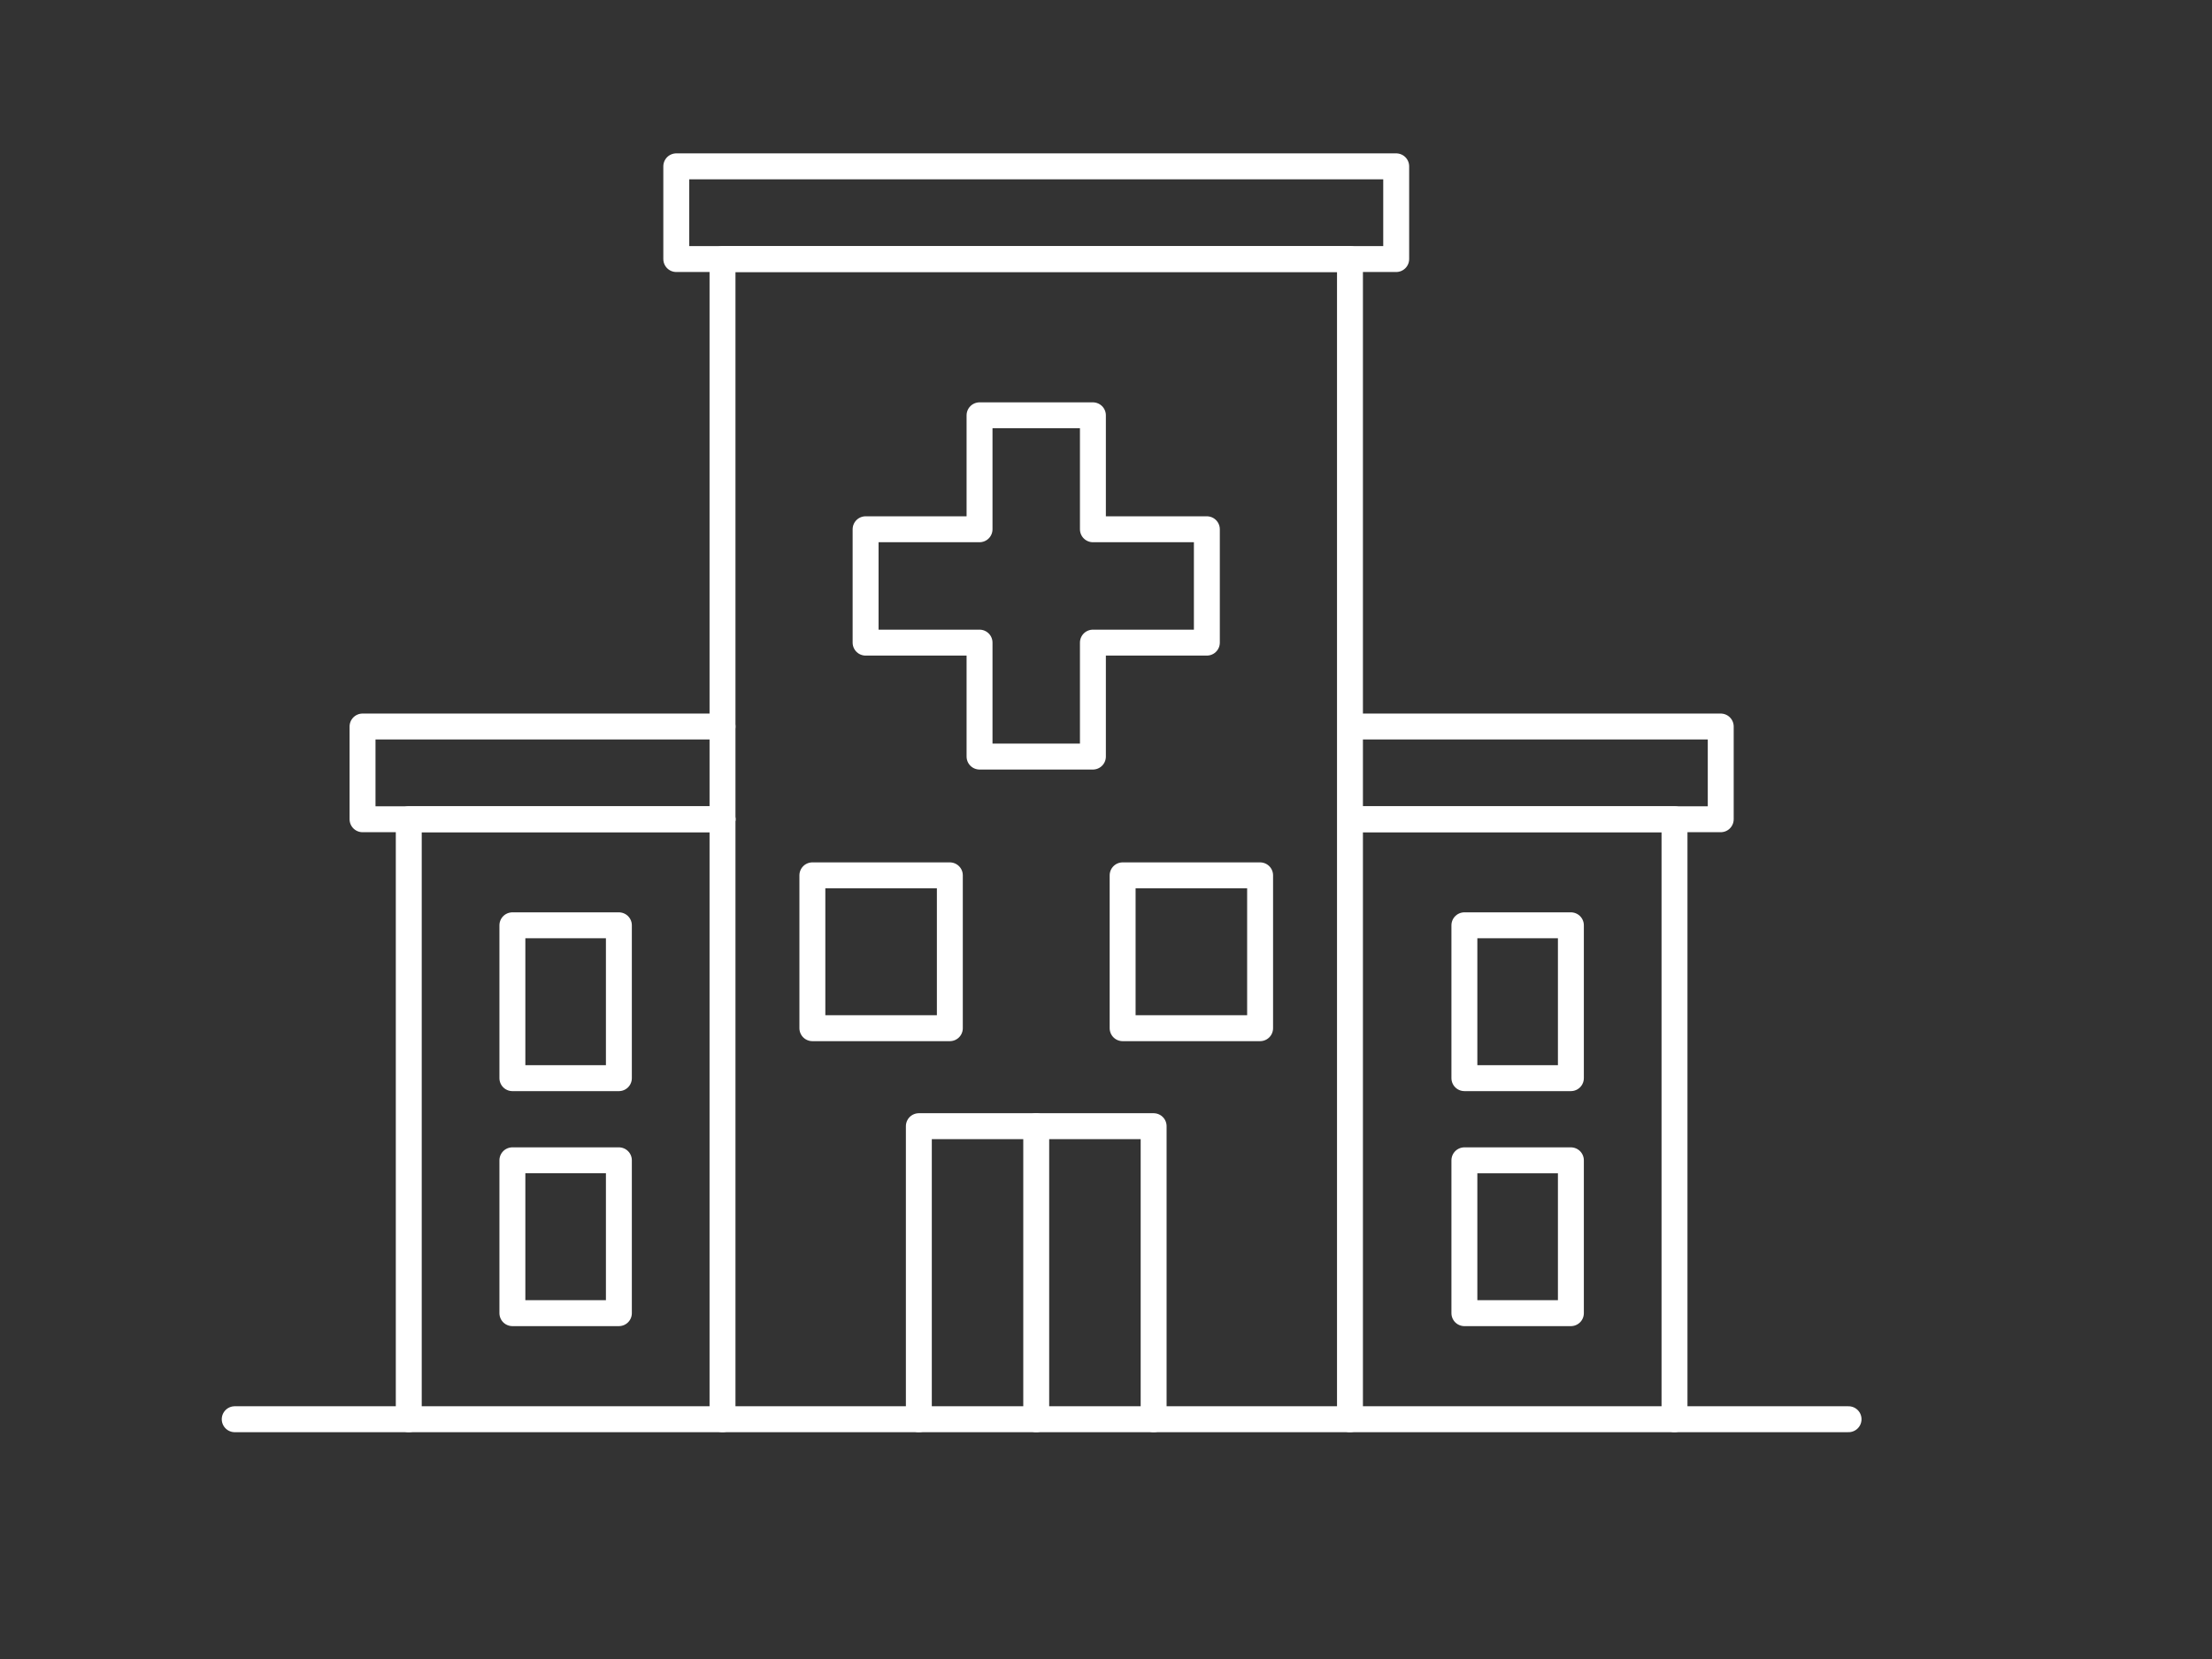
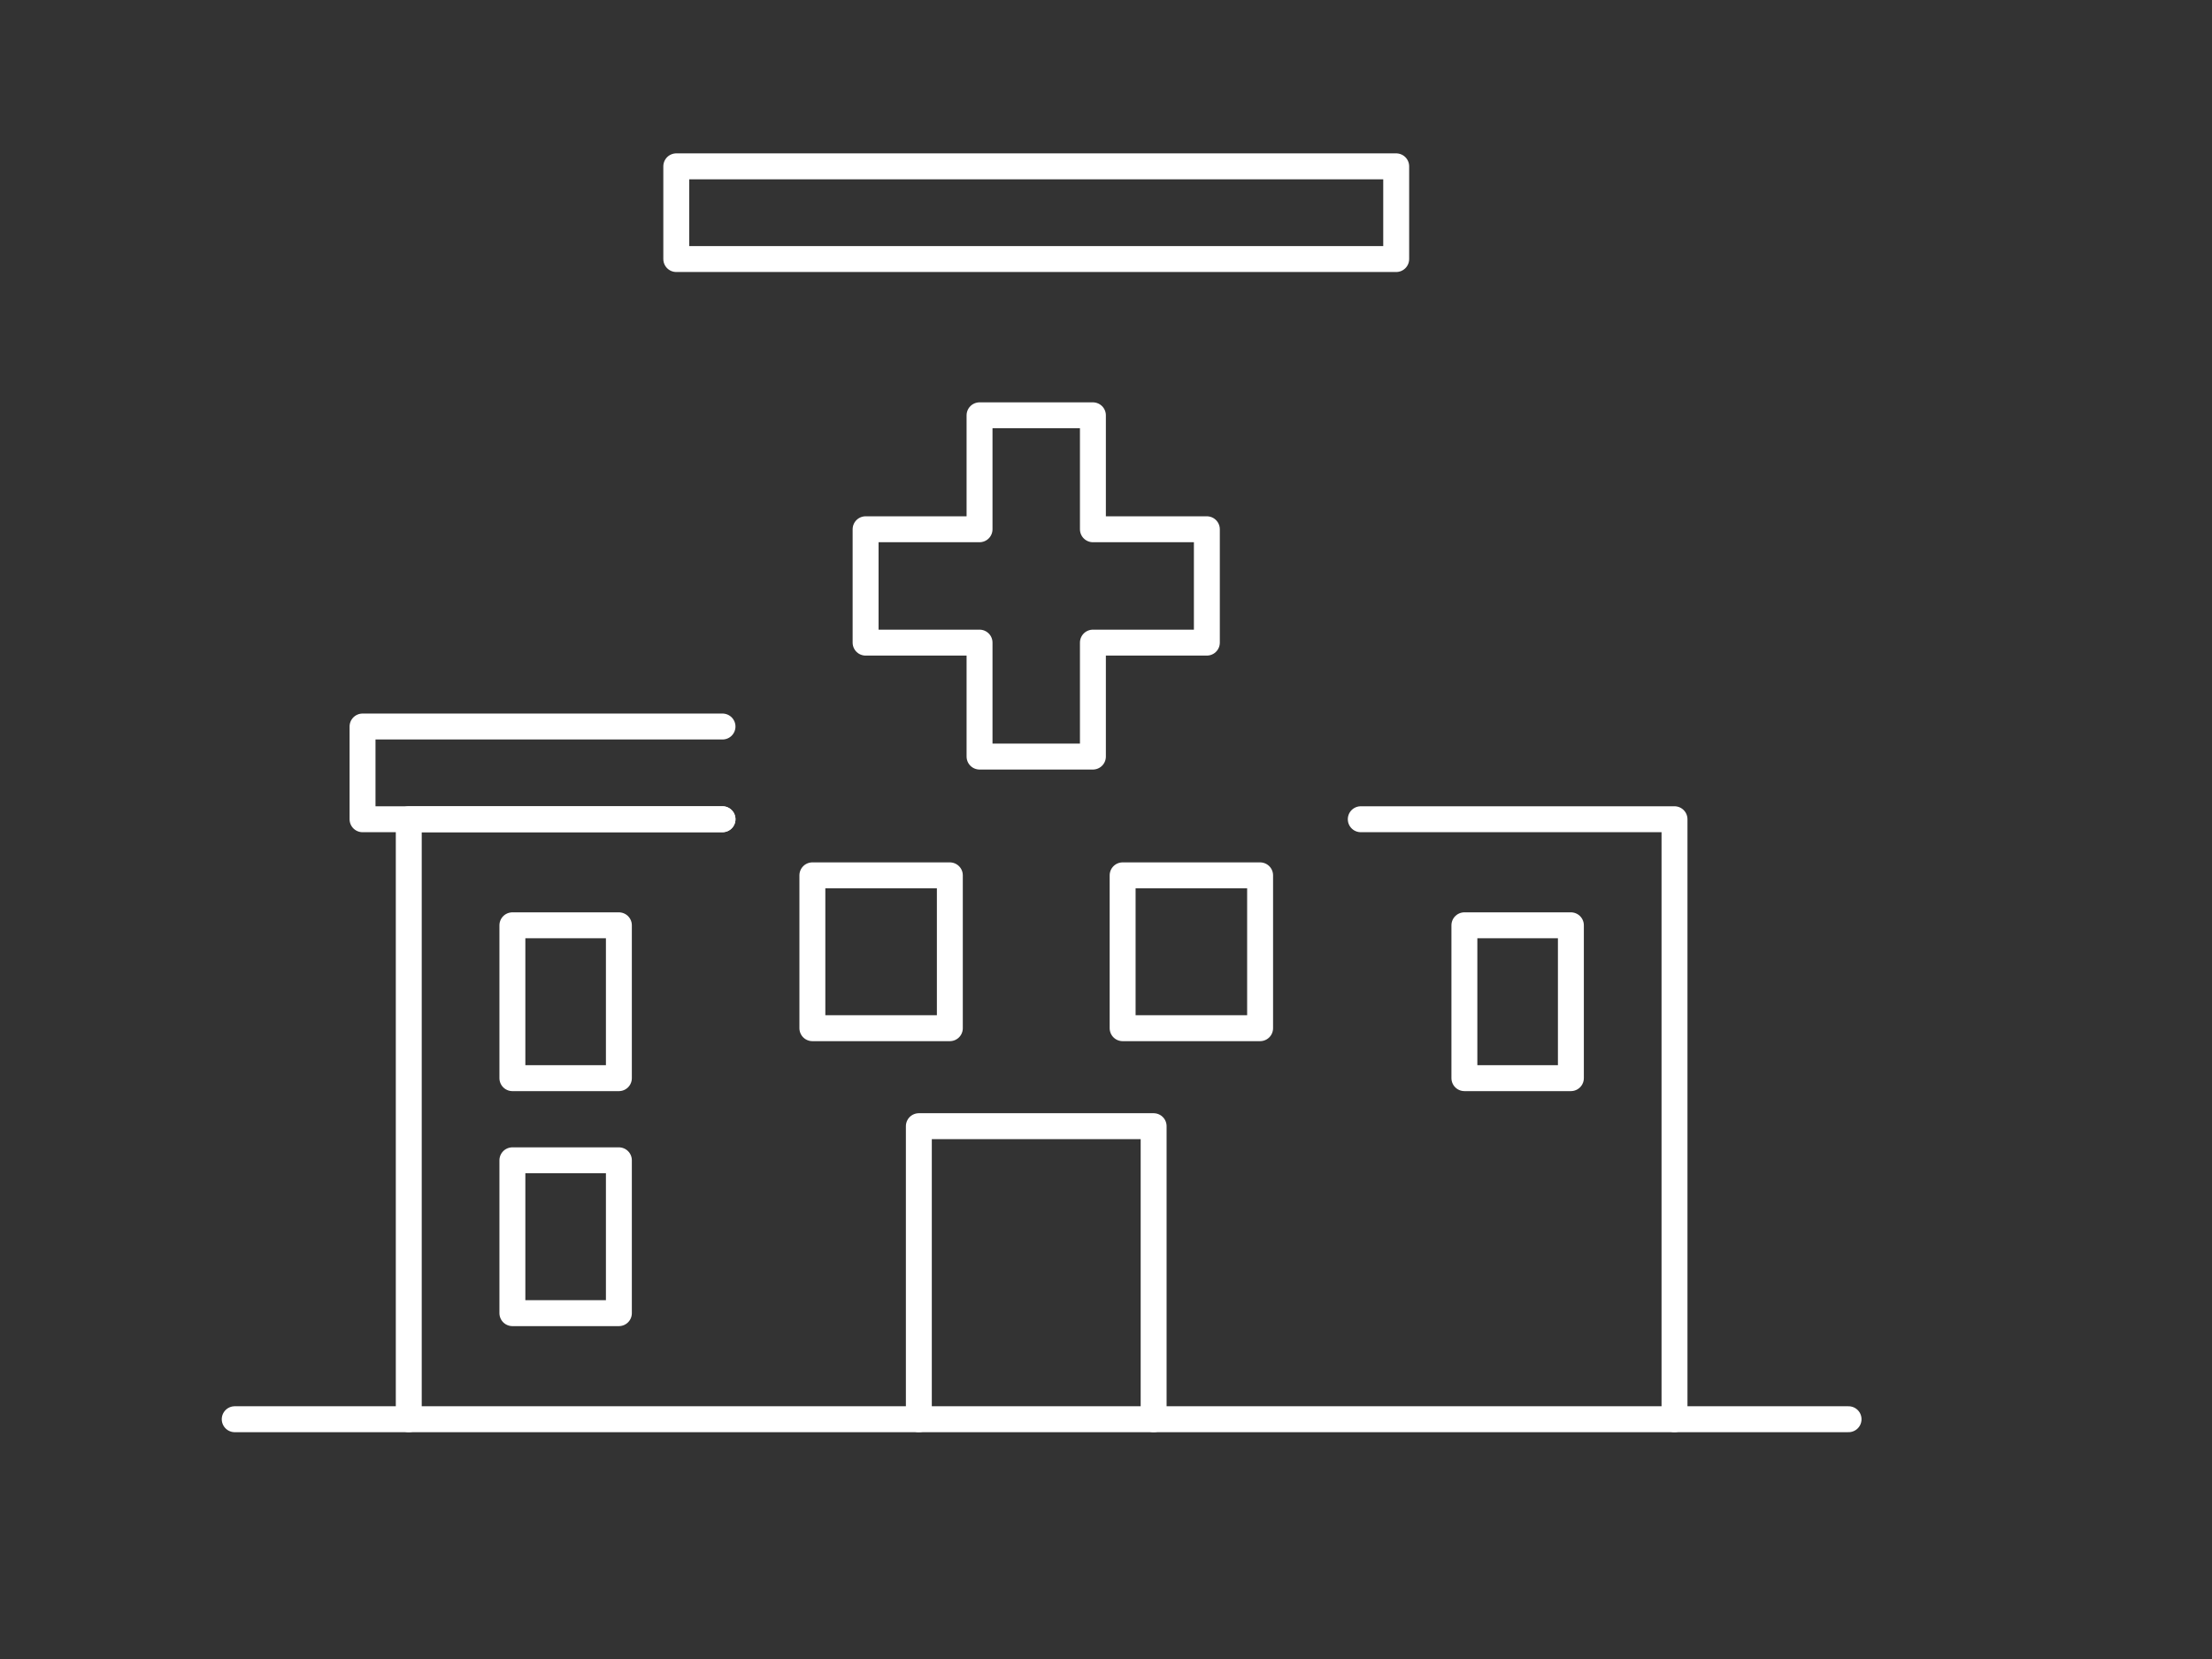
<svg xmlns="http://www.w3.org/2000/svg" version="1.1" id="Calque_1" x="0px" y="0px" viewBox="0 0 1024 768" style="enable-background:new 0 0 1024 768;" xml:space="preserve">
  <rect x="0" y="0" width="1024" height="768" fill="#333333" stroke="none" />
  <style type="text/css">
	.st0{fill:none;stroke:#FFFFFF;stroke-width:12;stroke-linecap:round;stroke-linejoin:round;stroke-miterlimit:10;}
	.st1{fill:none;stroke:#FFFFFF;stroke-width:10;stroke-linecap:round;stroke-linejoin:round;stroke-miterlimit:10;}
</style>
  <line class="st0" x1="108.66" y1="657" x2="855.75" y2="657" />
-   <polyline class="st0" points="334.47,657 334.47,119.92 624.94,119.92 624.94,657 " />
  <polygon class="st0" points="558.69,245.01 505.94,245.01 505.94,192.26 453.46,192.26 453.46,245.01 400.71,245.01 400.71,297.49   453.46,297.49 453.46,350.24 505.94,350.24 505.94,297.49 558.69,297.49 " />
  <rect x="376.07" y="405.22" class="st0" width="63.64" height="70.76" />
  <polyline class="st0" points="425.36,657 425.36,521.34 534.05,521.34 534.05,657 " />
  <rect x="519.7" y="405.22" class="st0" width="63.64" height="70.76" />
-   <line class="st0" x1="479.7" y1="521.34" x2="479.7" y2="657" />
  <rect x="313.07" y="77" class="st0" width="333.27" height="42.92" />
  <rect x="237.2" y="428.35" class="st0" width="49.3" height="70.76" />
  <rect x="237.2" y="537.14" class="st0" width="49.3" height="70.76" />
  <polyline class="st0" points="189.23,657 189.23,379.25 334.47,379.25 " />
  <polyline class="st0" points="334.47,336.33 167.83,336.33 167.83,379.25 334.47,379.25 " />
  <rect x="677.91" y="428.35" transform="matrix(-1 -4.479629e-11 4.479629e-11 -1 1405.119 927.455)" class="st0" width="49.3" height="70.76" />
-   <rect x="677.91" y="537.14" transform="matrix(-1 -4.479629e-11 4.479629e-11 -1 1405.119 1145.044)" class="st0" width="49.3" height="70.76" />
  <polyline class="st0" points="775.18,657 775.18,379.25 629.94,379.25 " />
-   <polyline class="st0" points="629.94,336.33 796.58,336.33 796.58,379.25 629.94,379.25 " />
</svg>